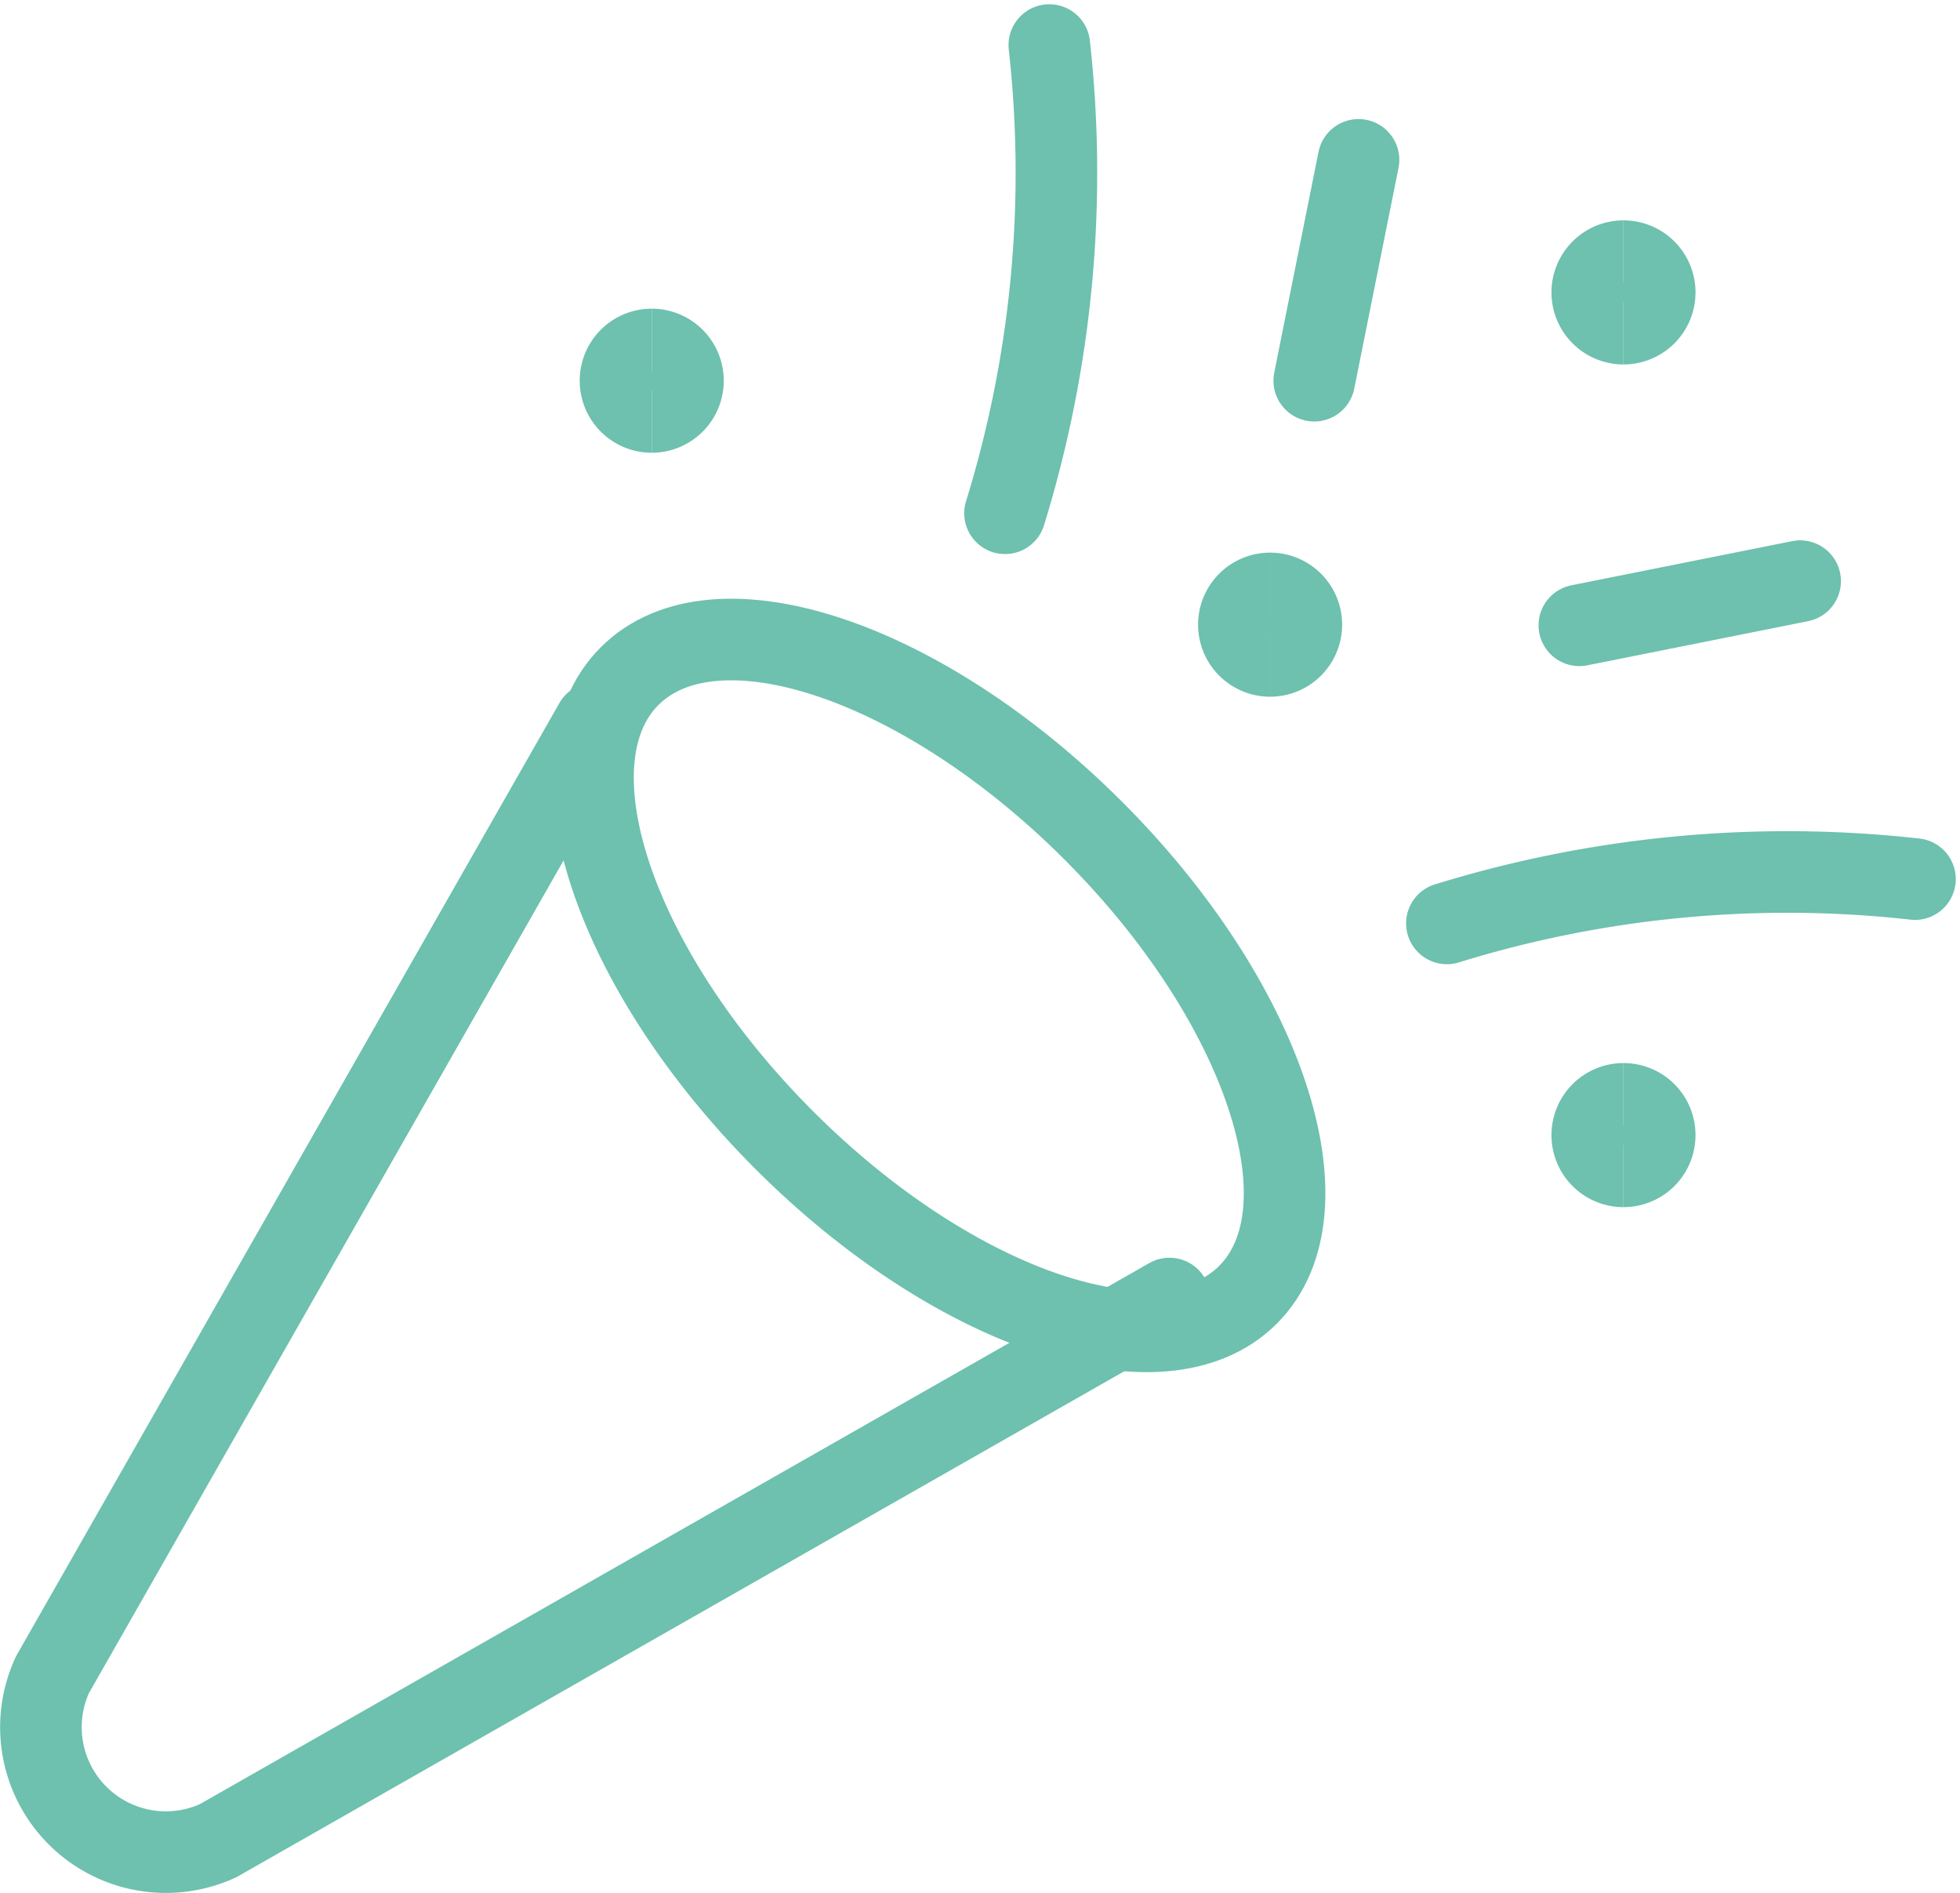
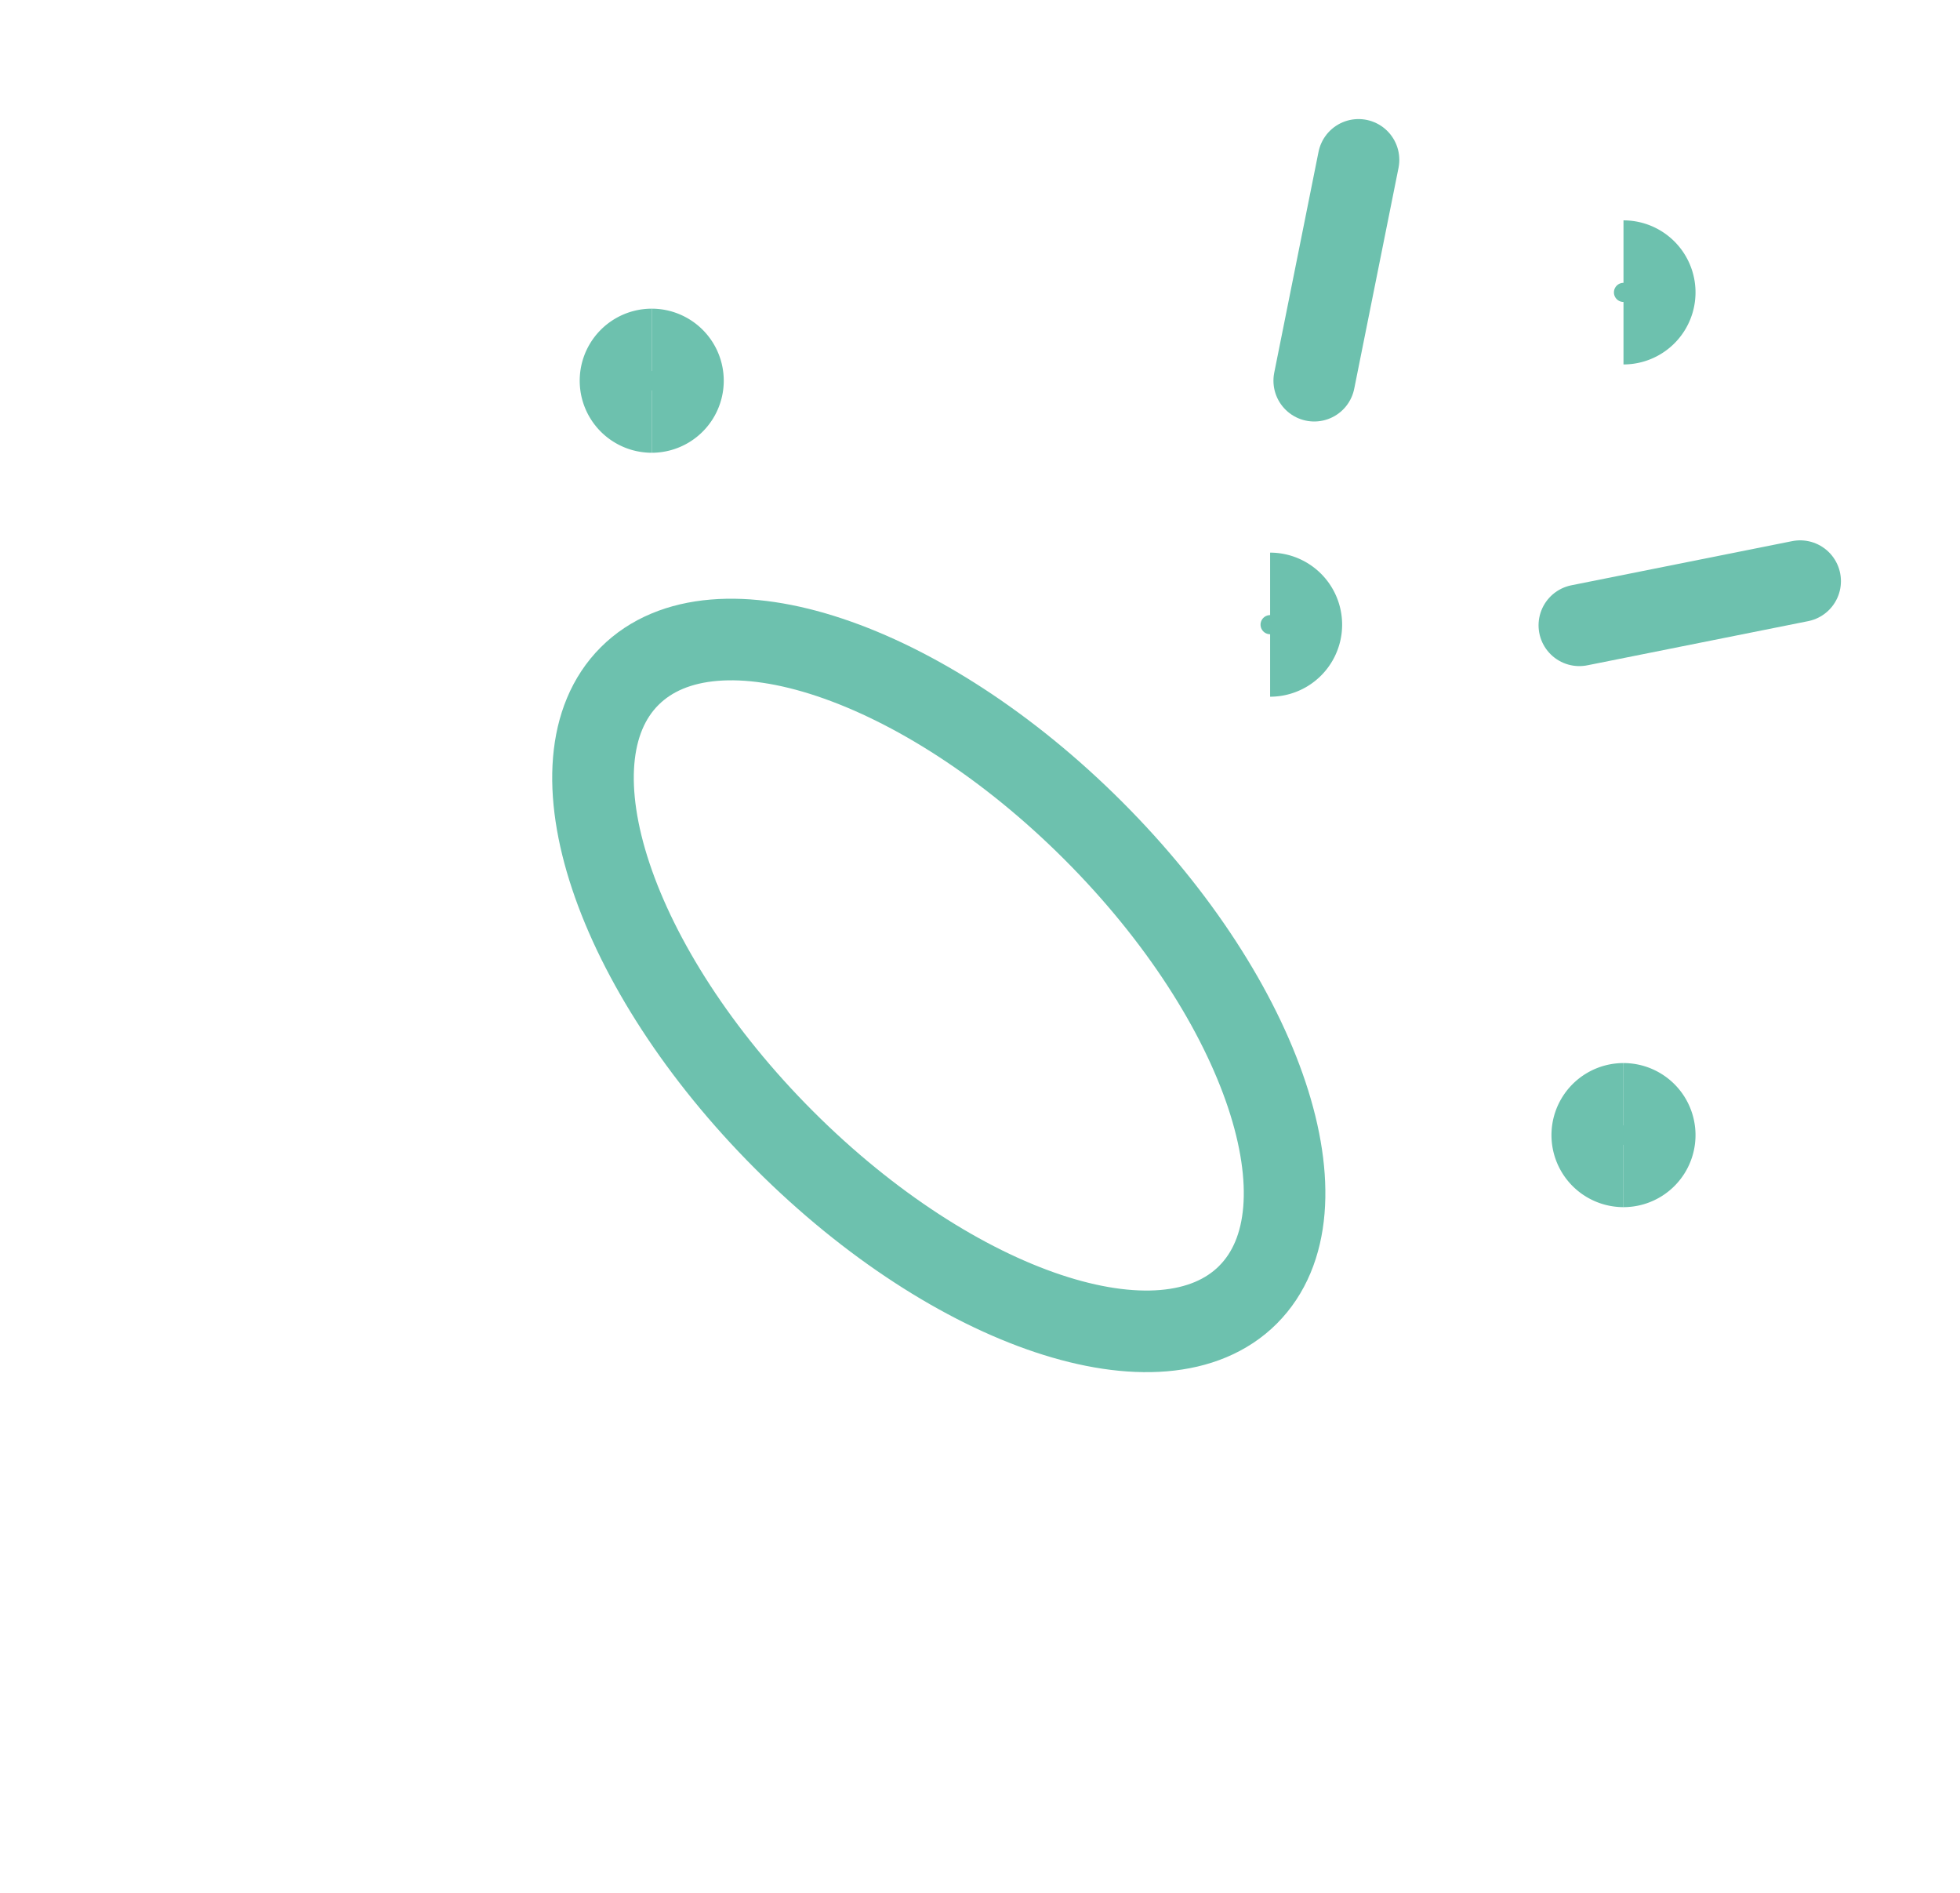
<svg xmlns="http://www.w3.org/2000/svg" width="84.089" height="81.2" viewBox="0 0 84.089 81.2">
  <g id="Gruppe_22822" data-name="Gruppe 22822" transform="translate(-2.82 -2.645)">
    <path id="Pfad_18538" data-name="Pfad 18538" d="M73.142,78.873c3.663-3.663.694-12.571-6.632-19.9s-16.235-10.3-19.9-6.633-.694,12.572,6.633,19.9,16.235,10.3,19.9,6.633Z" transform="translate(-16.779 -20.693)" fill="none" stroke="#6dc1ae" stroke-linecap="round" stroke-linejoin="round" stroke-width="3.5" />
-     <path id="Pfad_18539" data-name="Pfad 18539" d="M28.339,59.21,5.07,100.021a5.36,5.36,0,0,0,7.114,7.114l40.81-23.251" transform="translate(0 -25.541)" fill="none" stroke="#6dc1ae" stroke-linecap="round" stroke-linejoin="round" stroke-width="3.5" />
-     <path id="Pfad_18540" data-name="Pfad 18540" d="M77.137,4.578a49.436,49.436,0,0,1-1.9,20.082" transform="translate(-29.299 0)" fill="none" stroke="#6dc1ae" stroke-linecap="round" stroke-linejoin="round" stroke-width="3.5" />
    <path id="Pfad_18541" data-name="Pfad 18541" d="M99.8,12.99,97.9,22.462" transform="translate(-38.696 -3.488)" fill="none" stroke="#6dc1ae" stroke-linecap="round" stroke-linejoin="round" stroke-width="3.5" />
-     <path id="Pfad_18542" data-name="Pfad 18542" d="M127.7,67.8a49.442,49.442,0,0,0-20.082,1.9" transform="translate(-42.723 -27.448)" fill="none" stroke="#6dc1ae" stroke-linecap="round" stroke-linejoin="round" stroke-width="3.5" />
    <path id="Pfad_18543" data-name="Pfad 18543" d="M126.8,45.36l-9.473,1.894" transform="translate(-46.749 -17.788)" fill="none" stroke="#6dc1ae" stroke-linecap="round" stroke-linejoin="round" stroke-width="3.5" />
    <path id="Pfad_18544" data-name="Pfad 18544" d="M48.393,29.563a1.34,1.34,0,0,1,0-2.68" transform="translate(-17.612 -9.248)" fill="none" stroke="#6dc1ae" stroke-width="3.5" />
    <path id="Pfad_18545" data-name="Pfad 18545" d="M49.342,29.563a1.34,1.34,0,1,0,0-2.68" transform="translate(-18.561 -9.248)" fill="none" stroke="#6dc1ae" stroke-width="3.5" />
-     <path id="Pfad_18546" data-name="Pfad 18546" d="M93.715,48.99a1.34,1.34,0,0,1,0-2.68" transform="translate(-36.404 -18.211)" fill="none" stroke="#6dc1ae" stroke-width="3.5" />
    <path id="Pfad_18547" data-name="Pfad 18547" d="M94.664,48.99a1.34,1.34,0,0,0,0-2.68" transform="translate(-37.353 -18.211)" fill="none" stroke="#6dc1ae" stroke-width="3.5" />
    <g id="Gruppe_22820" data-name="Gruppe 22820" transform="translate(71.132 13.847)">
-       <path id="Pfad_18548" data-name="Pfad 18548" d="M119.614,23.092a1.34,1.34,0,0,1,0-2.68" transform="translate(-118.274 -20.412)" fill="none" stroke="#6dc1ae" stroke-width="3.5" />
      <path id="Pfad_18549" data-name="Pfad 18549" d="M120.563,23.092a1.34,1.34,0,1,0,0-2.68" transform="translate(-119.223 -20.412)" fill="none" stroke="#6dc1ae" stroke-width="3.5" />
    </g>
    <g id="Gruppe_22821" data-name="Gruppe 22821" transform="translate(71.132 49.993)">
      <path id="Pfad_18550" data-name="Pfad 18550" d="M119.614,87.835a1.34,1.34,0,0,1,0-2.68" transform="translate(-118.274 -85.155)" fill="none" stroke="#6dc1ae" stroke-width="3.5" />
      <path id="Pfad_18551" data-name="Pfad 18551" d="M120.563,87.835a1.34,1.34,0,1,0,0-2.68" transform="translate(-119.223 -85.155)" fill="none" stroke="#6dc1ae" stroke-width="3.5" />
    </g>
  </g>
</svg>